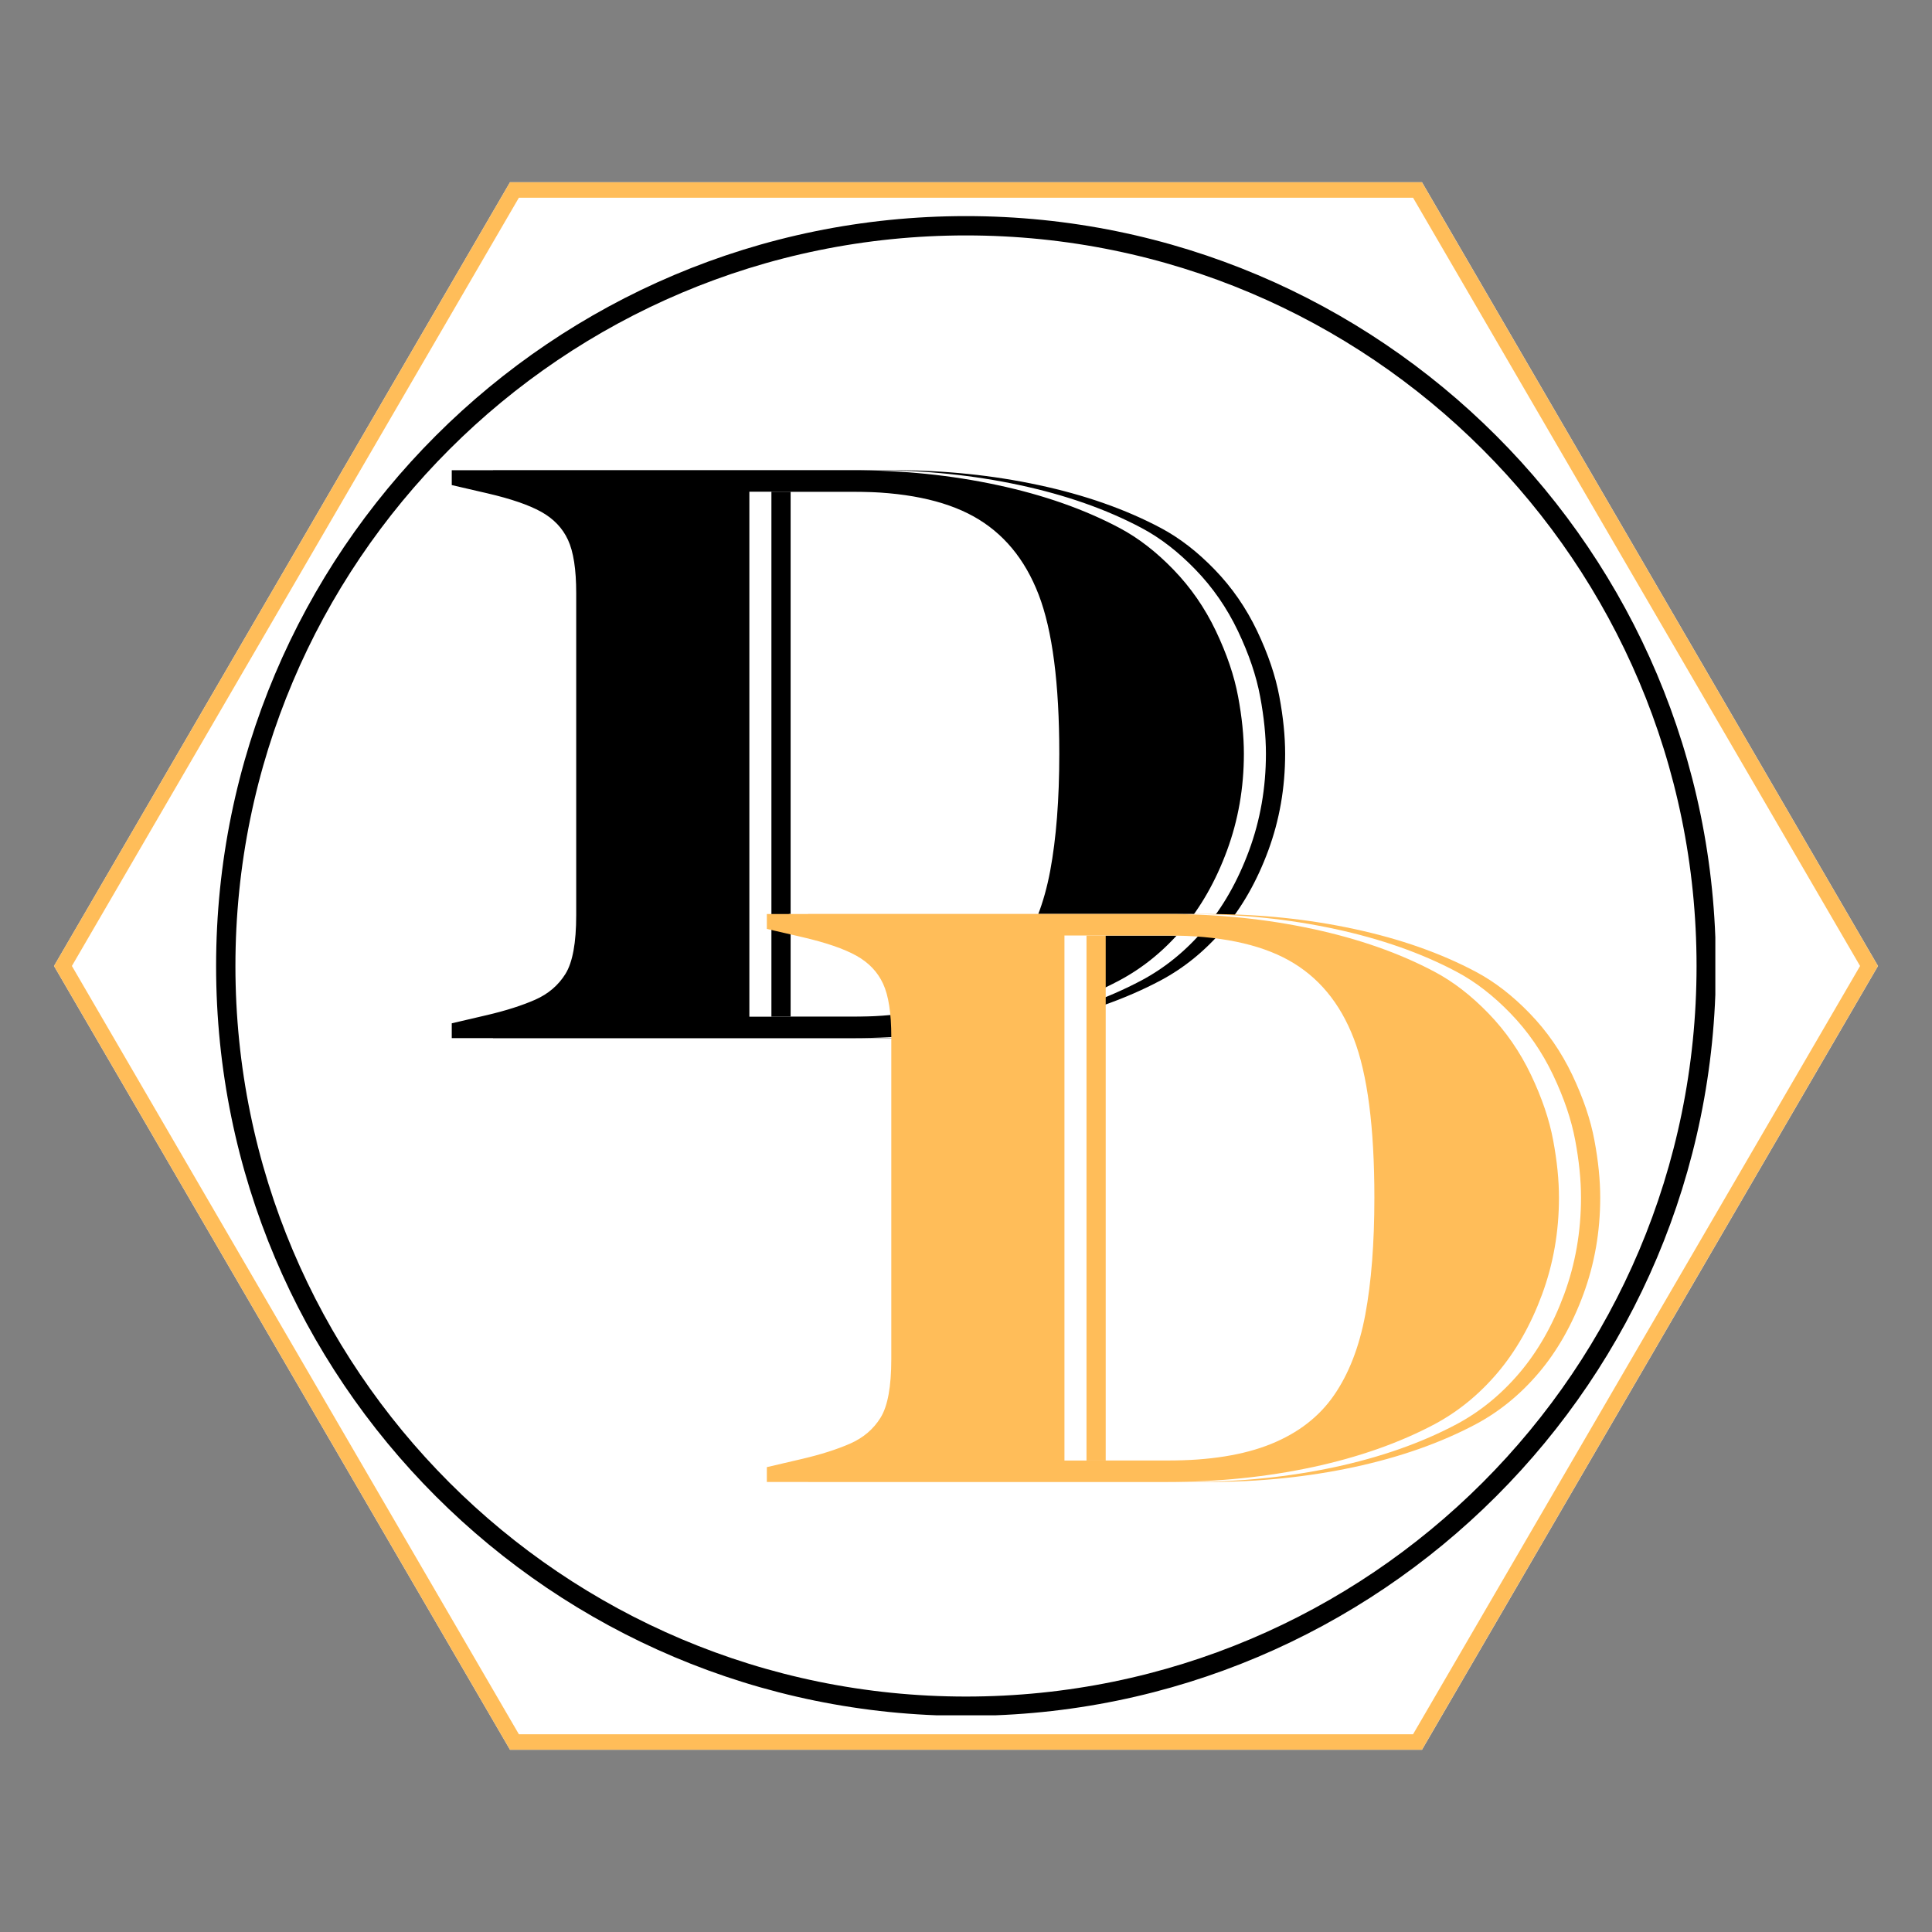
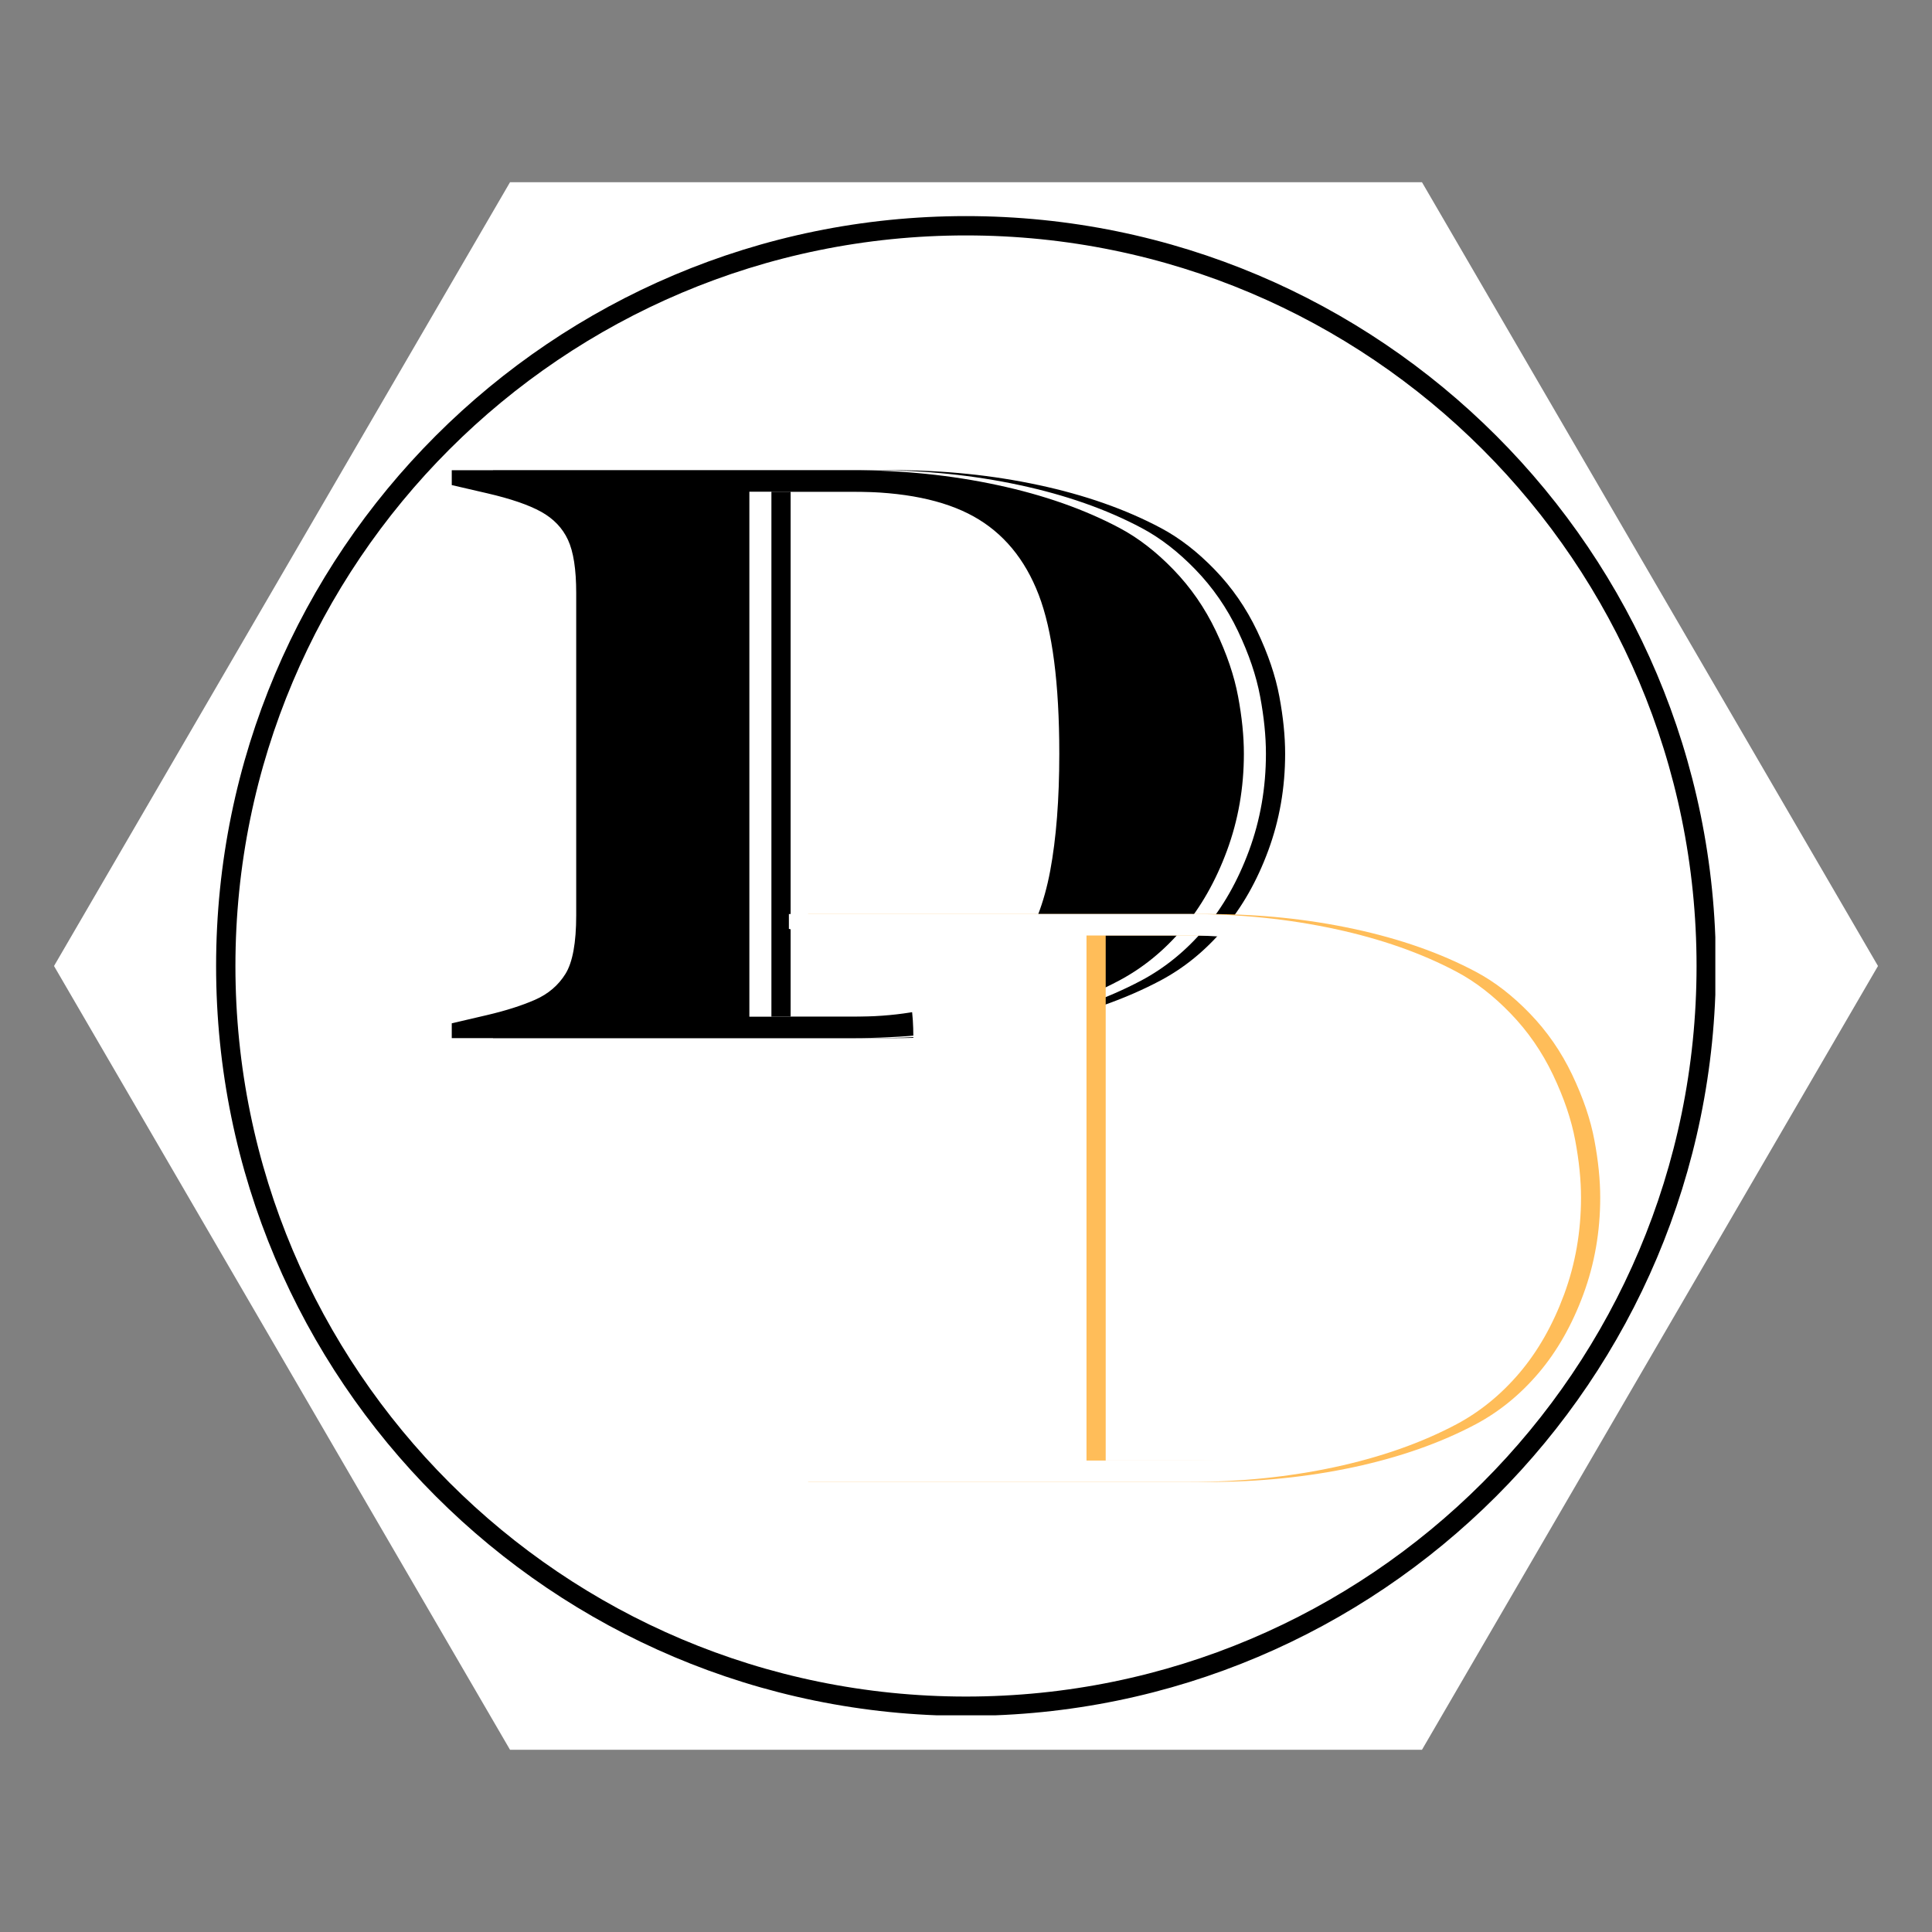
<svg xmlns="http://www.w3.org/2000/svg" width="500" zoomAndPan="magnify" viewBox="0 0 375 375" height="500" preserveAspectRatio="xMidYMid meet" version="1.0">
  <rect x="0" y="0" width="375" height="375" fill="#808080" stroke="none" />
  <defs>
    <g />
    <clipPath id="84ec24c7b3">
      <path d="M 10.484 35.375 L 364.648 35.375 L 364.648 339.625 L 10.484 339.625 Z M 10.484 35.375 " clip-rule="nonzero" />
    </clipPath>
    <clipPath id="1dcf65cfd4">
      <path d="M 364.516 187.5 L 276.008 339.625 L 98.992 339.625 L 10.484 187.5 L 98.992 35.375 L 276.008 35.375 Z M 364.516 187.5 " clip-rule="nonzero" />
    </clipPath>
    <clipPath id="9ae02ea4f9">
-       <path d="M 10.484 35.379 L 364.484 35.379 L 364.484 339.617 L 10.484 339.617 Z M 10.484 35.379 " clip-rule="nonzero" />
-     </clipPath>
+       </clipPath>
    <clipPath id="d66f9b18b7">
      <path d="M 364.508 187.496 L 276 339.617 L 98.988 339.617 L 10.484 187.496 L 98.988 35.379 L 276 35.379 Z M 364.508 187.496 " clip-rule="nonzero" />
    </clipPath>
    <clipPath id="40bb13c775">
      <path d="M 41.945 41.945 L 333.055 41.945 L 333.055 333.055 L 41.945 333.055 Z M 41.945 41.945 " clip-rule="nonzero" />
    </clipPath>
    <clipPath id="25ecb9f19a">
-       <path d="M 187.5 41.945 C 107.113 41.945 41.945 107.113 41.945 187.5 C 41.945 267.887 107.113 333.055 187.5 333.055 C 267.887 333.055 333.055 267.887 333.055 187.5 C 333.055 107.113 267.887 41.945 187.5 41.945 Z M 187.5 41.945 " clip-rule="nonzero" />
+       <path d="M 187.5 41.945 C 107.113 41.945 41.945 107.113 41.945 187.5 C 41.945 267.887 107.113 333.055 187.5 333.055 C 333.055 107.113 267.887 41.945 187.5 41.945 Z M 187.5 41.945 " clip-rule="nonzero" />
    </clipPath>
    <clipPath id="c3b96cfddc">
      <path d="M 41.945 41.945 L 332.945 41.945 L 332.945 332.945 L 41.945 332.945 Z M 41.945 41.945 " clip-rule="nonzero" />
    </clipPath>
    <clipPath id="d04c45309d">
      <path d="M 187.5 41.945 C 107.113 41.945 41.945 107.113 41.945 187.5 C 41.945 267.887 107.113 333.051 187.5 333.051 C 267.887 333.051 333.051 267.887 333.051 187.5 C 333.051 107.113 267.887 41.945 187.5 41.945 Z M 187.5 41.945 " clip-rule="nonzero" />
    </clipPath>
  </defs>
  <g clip-path="url(#84ec24c7b3)">
    <g clip-path="url(#1dcf65cfd4)">
      <path fill="#ffffff" d="M 10.484 35.375 L 364.648 35.375 L 364.648 339.625 L 10.484 339.625 Z M 10.484 35.375 " fill-opacity="1" fill-rule="nonzero" />
    </g>
  </g>
  <g clip-path="url(#9ae02ea4f9)">
    <g clip-path="url(#d66f9b18b7)">
-       <path stroke-linecap="butt" transform="matrix(0.75, 0, 0, 0.75, 10.483, 35.377)" fill="none" stroke-linejoin="miter" d="M 472.034 202.825 L 354.023 405.653 L 118.008 405.653 L 0.002 202.825 L 118.008 0.002 L 354.023 0.002 Z M 472.034 202.825 " stroke="#ffbd59" stroke-width="8" stroke-opacity="1" stroke-miterlimit="4" />
-     </g>
+       </g>
  </g>
  <g clip-path="url(#40bb13c775)">
    <g clip-path="url(#25ecb9f19a)">
      <path fill="#ffffff" d="M 41.945 41.945 L 333.055 41.945 L 333.055 333.055 L 41.945 333.055 Z M 41.945 41.945 " fill-opacity="1" fill-rule="nonzero" />
    </g>
  </g>
  <g clip-path="url(#c3b96cfddc)">
    <g clip-path="url(#d04c45309d)">
      <path stroke-linecap="butt" transform="matrix(0.75, 0, 0, 0.75, 41.946, 41.946)" fill="none" stroke-linejoin="miter" d="M 194.072 -0.001 C 86.889 -0.001 -0.001 86.889 -0.001 194.072 C -0.001 301.254 86.889 388.139 194.072 388.139 C 301.254 388.139 388.139 301.254 388.139 194.072 C 388.139 86.889 301.254 -0.001 194.072 -0.001 Z M 194.072 -0.001 " stroke="#000000" stroke-width="10" stroke-opacity="1" stroke-miterlimit="4" />
    </g>
  </g>
  <g fill="#000000" fill-opacity="1">
    <g transform="translate(90.1, 201.499)">
      <g>
        <path d="M 5.594 0 L 5.594 -2.875 L 12.484 -4.484 C 16.109 -5.336 19.195 -6.32 21.75 -7.438 C 24.312 -8.562 26.285 -10.242 27.672 -12.484 C 29.055 -14.723 29.75 -18.508 29.75 -23.844 L 29.75 -86.391 C 29.75 -90.973 29.219 -94.41 28.156 -96.703 C 27.094 -99.004 25.359 -100.82 22.953 -102.156 C 20.555 -103.488 17.066 -104.688 12.484 -105.75 L 5.594 -107.344 L 5.594 -110.234 L 83.359 -110.234 C 93.172 -110.234 102.555 -109.27 111.516 -107.344 C 120.473 -105.426 128.363 -102.656 135.188 -99.031 C 138.812 -97.113 142.301 -94.422 145.656 -90.953 C 149.02 -87.484 151.77 -83.508 153.906 -79.031 C 156.039 -74.551 157.477 -70.312 158.219 -66.312 C 158.969 -62.312 159.344 -58.602 159.344 -55.188 C 159.344 -48.582 158.25 -42.316 156.062 -36.391 C 153.875 -30.473 150.992 -25.406 147.422 -21.188 C 143.848 -16.977 139.77 -13.648 135.188 -11.203 C 128.363 -7.578 120.473 -4.801 111.516 -2.875 C 102.555 -0.957 93.172 0 83.359 0 Z M 63.359 -4.156 L 83.359 -4.156 C 91.461 -4.156 98.148 -5.223 103.422 -7.359 C 108.703 -9.492 112.781 -12.641 115.656 -16.797 C 118.539 -20.953 120.57 -26.176 121.75 -32.469 C 122.926 -38.77 123.516 -46.344 123.516 -55.188 C 123.516 -68.844 122.18 -79.133 119.516 -86.062 C 116.848 -93 112.633 -98.066 106.875 -101.266 C 101.113 -104.461 93.273 -106.062 83.359 -106.062 L 63.359 -106.062 Z M 63.359 -4.156 " />
      </g>
    </g>
  </g>
  <g fill="#ffffff" fill-opacity="1">
    <g transform="translate(86.372, 201.499)">
      <g>
        <path d="M 5.594 0 L 5.594 -2.875 L 12.484 -4.484 C 16.109 -5.336 19.195 -6.32 21.75 -7.438 C 24.312 -8.562 26.285 -10.242 27.672 -12.484 C 29.055 -14.723 29.75 -18.508 29.75 -23.844 L 29.75 -86.391 C 29.75 -90.973 29.219 -94.41 28.156 -96.703 C 27.094 -99.004 25.359 -100.82 22.953 -102.156 C 20.555 -103.488 17.066 -104.688 12.484 -105.75 L 5.594 -107.344 L 5.594 -110.234 L 83.359 -110.234 C 93.172 -110.234 102.555 -109.27 111.516 -107.344 C 120.473 -105.426 128.363 -102.656 135.188 -99.031 C 138.812 -97.113 142.301 -94.422 145.656 -90.953 C 149.02 -87.484 151.77 -83.508 153.906 -79.031 C 156.039 -74.551 157.477 -70.312 158.219 -66.312 C 158.969 -62.312 159.344 -58.602 159.344 -55.188 C 159.344 -48.582 158.25 -42.316 156.062 -36.391 C 153.875 -30.473 150.992 -25.406 147.422 -21.188 C 143.848 -16.977 139.77 -13.648 135.188 -11.203 C 128.363 -7.578 120.473 -4.801 111.516 -2.875 C 102.555 -0.957 93.172 0 83.359 0 Z M 63.359 -4.156 L 83.359 -4.156 C 91.461 -4.156 98.148 -5.223 103.422 -7.359 C 108.703 -9.492 112.781 -12.641 115.656 -16.797 C 118.539 -20.953 120.57 -26.176 121.75 -32.469 C 122.926 -38.77 123.516 -46.344 123.516 -55.188 C 123.516 -68.844 122.18 -79.133 119.516 -86.062 C 116.848 -93 112.633 -98.066 106.875 -101.266 C 101.113 -104.461 93.273 -106.062 83.359 -106.062 L 63.359 -106.062 Z M 63.359 -4.156 " />
      </g>
    </g>
  </g>
  <g fill="#000000" fill-opacity="1">
    <g transform="translate(82.092, 201.499)">
      <g>
        <path d="M 5.594 0 L 5.594 -2.875 L 12.484 -4.484 C 16.109 -5.336 19.195 -6.32 21.75 -7.438 C 24.312 -8.562 26.285 -10.242 27.672 -12.484 C 29.055 -14.723 29.75 -18.508 29.75 -23.844 L 29.75 -86.391 C 29.75 -90.973 29.219 -94.41 28.156 -96.703 C 27.094 -99.004 25.359 -100.82 22.953 -102.156 C 20.555 -103.488 17.066 -104.688 12.484 -105.75 L 5.594 -107.344 L 5.594 -110.234 L 83.359 -110.234 C 93.172 -110.234 102.555 -109.27 111.516 -107.344 C 120.473 -105.426 128.363 -102.656 135.188 -99.031 C 138.812 -97.113 142.301 -94.422 145.656 -90.953 C 149.02 -87.484 151.77 -83.508 153.906 -79.031 C 156.039 -74.551 157.477 -70.312 158.219 -66.312 C 158.969 -62.312 159.344 -58.602 159.344 -55.188 C 159.344 -48.582 158.25 -42.316 156.062 -36.391 C 153.875 -30.473 150.992 -25.406 147.422 -21.188 C 143.848 -16.977 139.77 -13.648 135.188 -11.203 C 128.363 -7.578 120.473 -4.801 111.516 -2.875 C 102.555 -0.957 93.172 0 83.359 0 Z M 63.359 -4.156 L 83.359 -4.156 C 91.461 -4.156 98.148 -5.223 103.422 -7.359 C 108.703 -9.492 112.781 -12.641 115.656 -16.797 C 118.539 -20.953 120.57 -26.176 121.75 -32.469 C 122.926 -38.77 123.516 -46.344 123.516 -55.188 C 123.516 -68.844 122.18 -79.133 119.516 -86.062 C 116.848 -93 112.633 -98.066 106.875 -101.266 C 101.113 -104.461 93.273 -106.062 83.359 -106.062 L 63.359 -106.062 Z M 63.359 -4.156 " />
      </g>
    </g>
  </g>
  <g fill="#ffbd59" fill-opacity="1">
    <g transform="translate(151.257, 287.646)">
      <g>
        <path d="M 5.594 0 L 5.594 -2.875 L 12.484 -4.484 C 16.109 -5.336 19.195 -6.32 21.75 -7.438 C 24.312 -8.562 26.285 -10.242 27.672 -12.484 C 29.055 -14.723 29.75 -18.508 29.75 -23.844 L 29.75 -86.391 C 29.75 -90.973 29.219 -94.41 28.156 -96.703 C 27.094 -99.004 25.359 -100.82 22.953 -102.156 C 20.555 -103.488 17.066 -104.688 12.484 -105.75 L 5.594 -107.344 L 5.594 -110.234 L 83.359 -110.234 C 93.172 -110.234 102.555 -109.27 111.516 -107.344 C 120.473 -105.426 128.363 -102.656 135.188 -99.031 C 138.812 -97.113 142.301 -94.422 145.656 -90.953 C 149.02 -87.484 151.77 -83.508 153.906 -79.031 C 156.039 -74.551 157.477 -70.312 158.219 -66.312 C 158.969 -62.312 159.344 -58.602 159.344 -55.188 C 159.344 -48.582 158.25 -42.316 156.062 -36.391 C 153.875 -30.473 150.992 -25.406 147.422 -21.188 C 143.848 -16.977 139.77 -13.648 135.188 -11.203 C 128.363 -7.578 120.473 -4.801 111.516 -2.875 C 102.555 -0.957 93.172 0 83.359 0 Z M 63.359 -4.156 L 83.359 -4.156 C 91.461 -4.156 98.148 -5.223 103.422 -7.359 C 108.703 -9.492 112.781 -12.641 115.656 -16.797 C 118.539 -20.953 120.57 -26.176 121.75 -32.469 C 122.926 -38.77 123.516 -46.344 123.516 -55.188 C 123.516 -68.844 122.18 -79.133 119.516 -86.062 C 116.848 -93 112.633 -98.066 106.875 -101.266 C 101.113 -104.461 93.273 -106.062 83.359 -106.062 L 63.359 -106.062 Z M 63.359 -4.156 " />
      </g>
    </g>
  </g>
  <g fill="#ffffff" fill-opacity="1">
    <g transform="translate(147.529, 287.646)">
      <g>
        <path d="M 5.594 0 L 5.594 -2.875 L 12.484 -4.484 C 16.109 -5.336 19.195 -6.32 21.75 -7.438 C 24.312 -8.562 26.285 -10.242 27.672 -12.484 C 29.055 -14.723 29.75 -18.508 29.75 -23.844 L 29.75 -86.391 C 29.75 -90.973 29.219 -94.41 28.156 -96.703 C 27.094 -99.004 25.359 -100.82 22.953 -102.156 C 20.555 -103.488 17.066 -104.688 12.484 -105.75 L 5.594 -107.344 L 5.594 -110.234 L 83.359 -110.234 C 93.172 -110.234 102.555 -109.27 111.516 -107.344 C 120.473 -105.426 128.363 -102.656 135.188 -99.031 C 138.812 -97.113 142.301 -94.422 145.656 -90.953 C 149.02 -87.484 151.77 -83.508 153.906 -79.031 C 156.039 -74.551 157.477 -70.312 158.219 -66.312 C 158.969 -62.312 159.344 -58.602 159.344 -55.188 C 159.344 -48.582 158.25 -42.316 156.062 -36.391 C 153.875 -30.473 150.992 -25.406 147.422 -21.188 C 143.848 -16.977 139.77 -13.648 135.188 -11.203 C 128.363 -7.578 120.473 -4.801 111.516 -2.875 C 102.555 -0.957 93.172 0 83.359 0 Z M 63.359 -4.156 L 83.359 -4.156 C 91.461 -4.156 98.148 -5.223 103.422 -7.359 C 108.703 -9.492 112.781 -12.641 115.656 -16.797 C 118.539 -20.953 120.57 -26.176 121.75 -32.469 C 122.926 -38.77 123.516 -46.344 123.516 -55.188 C 123.516 -68.844 122.18 -79.133 119.516 -86.062 C 116.848 -93 112.633 -98.066 106.875 -101.266 C 101.113 -104.461 93.273 -106.062 83.359 -106.062 L 63.359 -106.062 Z M 63.359 -4.156 " />
      </g>
    </g>
  </g>
  <g fill="#ffbd59" fill-opacity="1">
    <g transform="translate(143.25, 287.646)">
      <g>
-         <path d="M 5.594 0 L 5.594 -2.875 L 12.484 -4.484 C 16.109 -5.336 19.195 -6.32 21.75 -7.438 C 24.312 -8.562 26.285 -10.242 27.672 -12.484 C 29.055 -14.723 29.75 -18.508 29.75 -23.844 L 29.75 -86.391 C 29.75 -90.973 29.219 -94.41 28.156 -96.703 C 27.094 -99.004 25.359 -100.82 22.953 -102.156 C 20.555 -103.488 17.066 -104.688 12.484 -105.75 L 5.594 -107.344 L 5.594 -110.234 L 83.359 -110.234 C 93.172 -110.234 102.555 -109.27 111.516 -107.344 C 120.473 -105.426 128.363 -102.656 135.188 -99.031 C 138.812 -97.113 142.301 -94.422 145.656 -90.953 C 149.02 -87.484 151.77 -83.508 153.906 -79.031 C 156.039 -74.551 157.477 -70.312 158.219 -66.312 C 158.969 -62.312 159.344 -58.602 159.344 -55.188 C 159.344 -48.582 158.25 -42.316 156.062 -36.391 C 153.875 -30.473 150.992 -25.406 147.422 -21.188 C 143.848 -16.977 139.77 -13.648 135.188 -11.203 C 128.363 -7.578 120.473 -4.801 111.516 -2.875 C 102.555 -0.957 93.172 0 83.359 0 Z M 63.359 -4.156 L 83.359 -4.156 C 91.461 -4.156 98.148 -5.223 103.422 -7.359 C 108.703 -9.492 112.781 -12.641 115.656 -16.797 C 118.539 -20.953 120.57 -26.176 121.75 -32.469 C 122.926 -38.77 123.516 -46.344 123.516 -55.188 C 123.516 -68.844 122.18 -79.133 119.516 -86.062 C 116.848 -93 112.633 -98.066 106.875 -101.266 C 101.113 -104.461 93.273 -106.062 83.359 -106.062 L 63.359 -106.062 Z M 63.359 -4.156 " />
-       </g>
+         </g>
    </g>
  </g>
</svg>